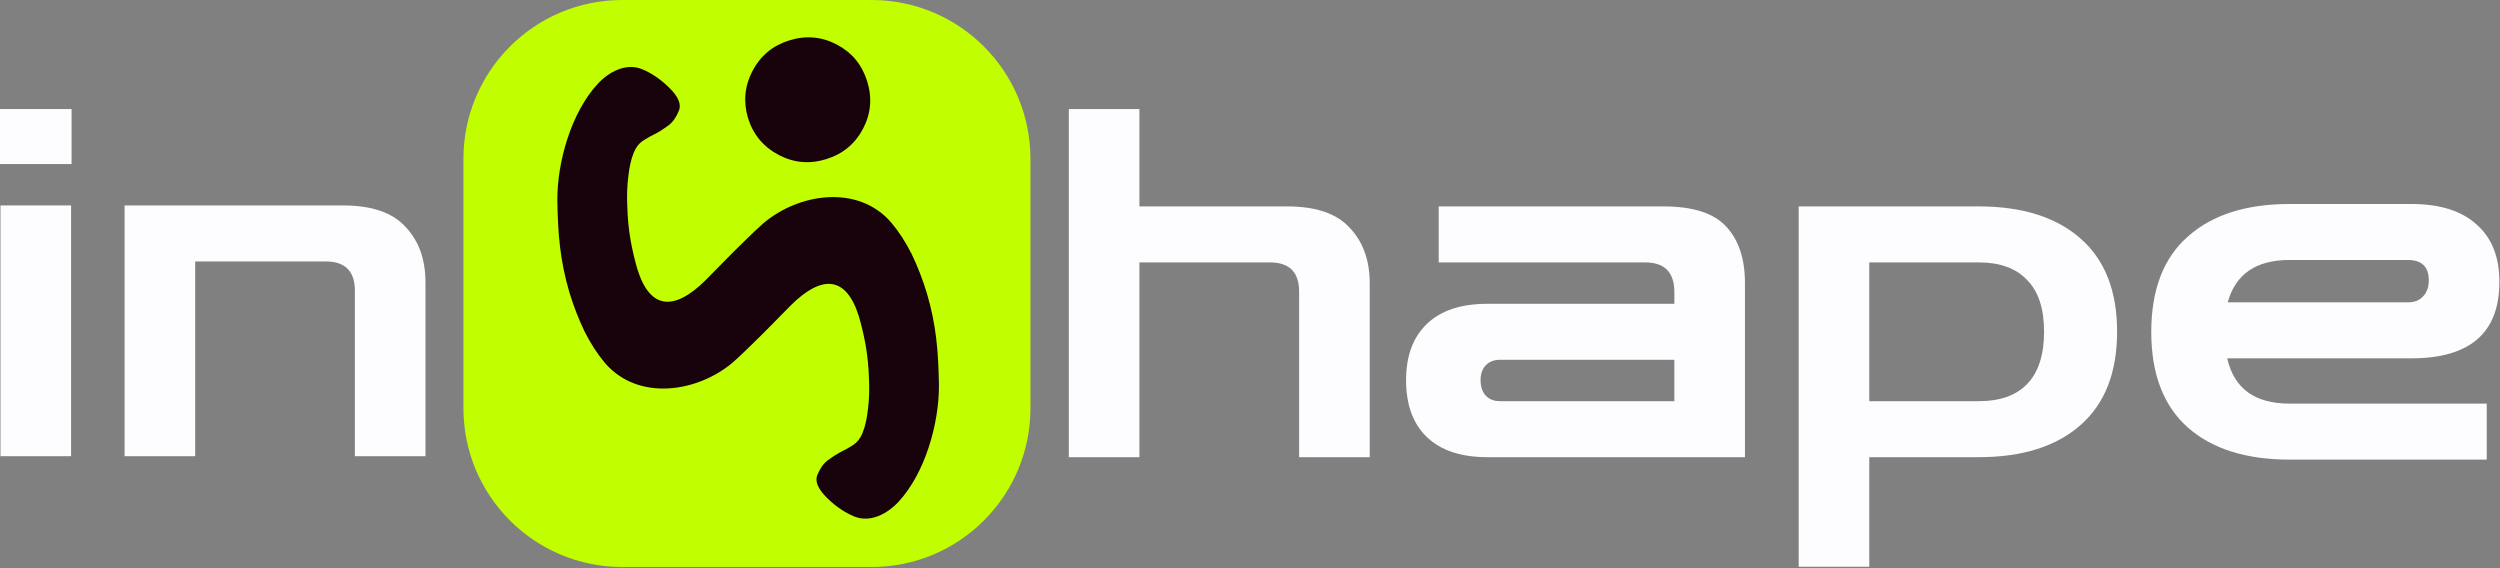
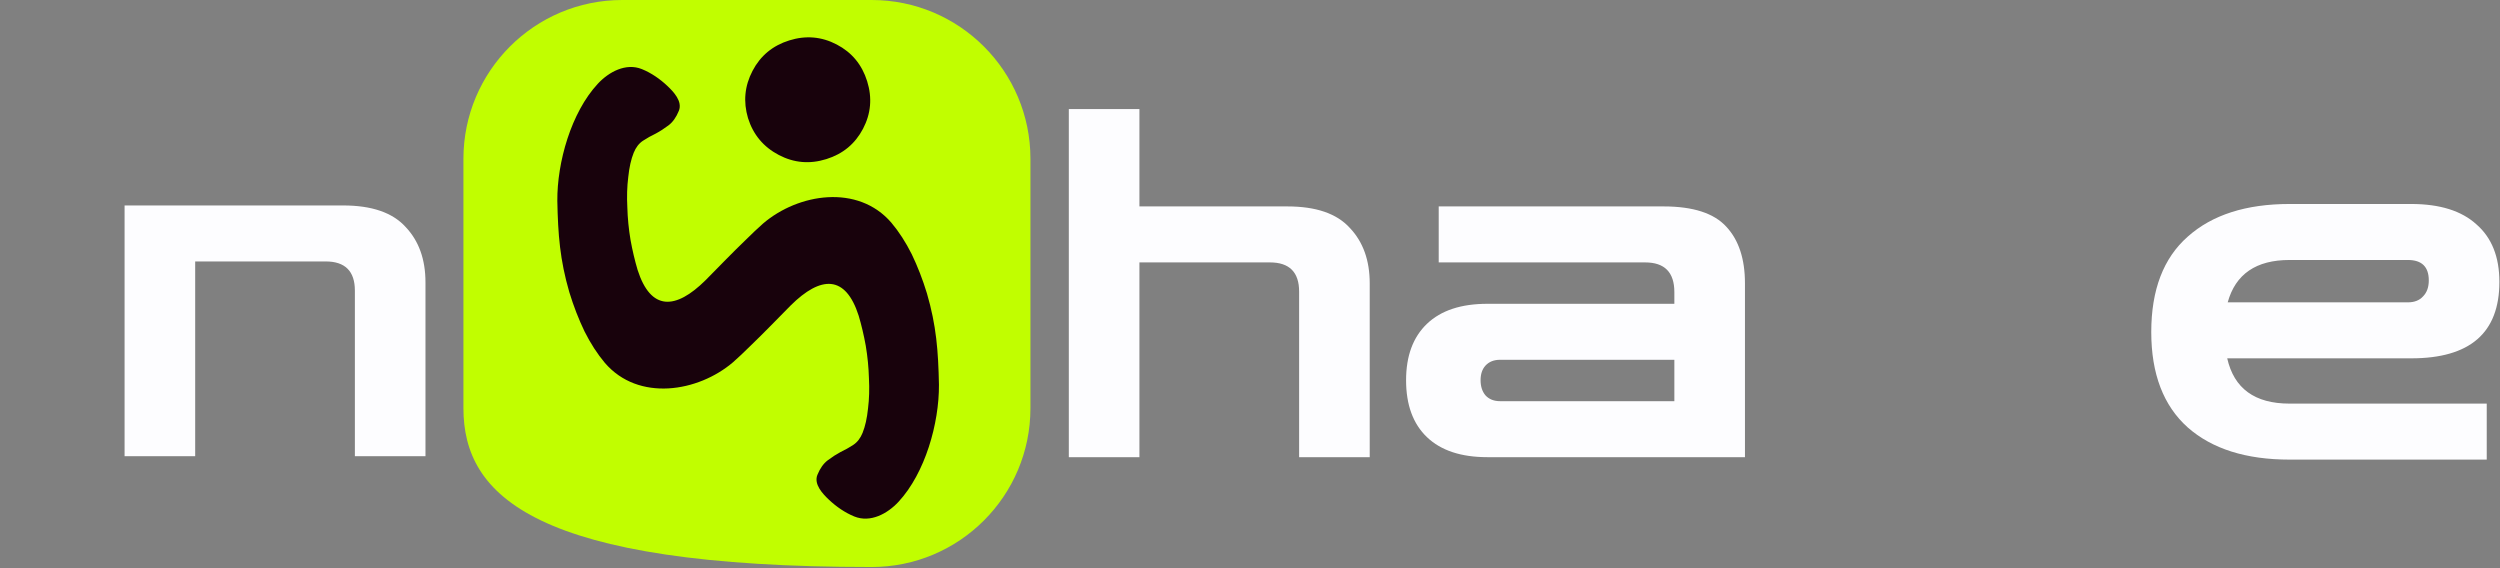
<svg xmlns="http://www.w3.org/2000/svg" width="1095" height="249" viewBox="0 0 1095 249" fill="none">
  <rect x="0" y="0" width="1095" height="249" fill="#808080" stroke="none" />
  <path d="M1002.82 201.308C983.767 201.308 968.91 196.616 958.247 187.233C947.584 177.707 942.253 163.775 942.253 145.434C942.253 126.952 947.584 113.019 958.247 103.636C968.91 94.11 983.767 89.347 1002.82 89.347H1056.13C1068.64 89.347 1078.17 92.333 1084.71 98.304C1091.39 104.133 1094.73 112.522 1094.73 123.469C1094.73 145.79 1081.87 156.95 1056.13 156.95H975.521C978.507 170.172 987.606 176.783 1002.82 176.783H1089.19V201.308H1002.82ZM1002.82 113.872C988.174 113.872 979.147 120.057 975.734 132.426H1054.64C1057.48 132.426 1059.69 131.573 1061.25 129.867C1062.96 128.16 1063.81 125.815 1063.81 122.829C1063.81 116.858 1060.75 113.872 1054.64 113.872H1002.82Z" fill="#FDFDFF" />
-   <path d="M787.82 248.223V90.412H866.726C885.777 90.412 900.634 95.104 911.297 104.487C921.96 113.87 927.291 127.448 927.291 145.219C927.291 163.133 921.96 176.782 911.297 186.165C900.634 195.548 885.777 200.24 866.726 200.24H818.743V248.223H787.82ZM866.726 114.937H818.743V175.715H866.726C875.967 175.715 883.005 173.227 887.838 168.251C892.814 163.133 895.302 155.456 895.302 145.219C895.302 135.125 892.814 127.59 887.838 122.614C883.005 117.496 875.967 114.937 866.726 114.937Z" fill="#FDFDFF" />
  <path d="M651.479 200.24C639.963 200.24 631.149 197.325 625.035 191.496C618.922 185.667 615.865 177.35 615.865 166.545C615.865 155.882 618.922 147.636 625.035 141.807C631.149 135.978 639.963 133.064 651.479 133.064H733.37V127.946C733.37 119.273 729.105 114.937 720.575 114.937H630.153V90.412H728.679C741.616 90.412 750.787 93.398 756.189 99.369C761.592 105.198 764.293 113.444 764.293 124.107V200.24H651.479ZM657.024 175.715H733.37V157.588H657.024C654.323 157.588 652.19 158.441 650.626 160.147C649.205 161.711 648.494 163.844 648.494 166.545C648.494 169.246 649.205 171.45 650.626 173.156C652.19 174.862 654.323 175.715 657.024 175.715Z" fill="#FDFDFF" />
  <path d="M468.144 200.239V47.76H499.066V90.412H563.896C576.408 90.412 585.507 93.539 591.193 99.795C597.023 105.908 599.937 114.012 599.937 124.106V200.239H569.015V127.732C569.015 119.201 564.749 114.936 556.219 114.936H499.066V200.239H468.144Z" fill="#FDFDFF" />
  <path d="M54.565 199.816V89.988H150.318C162.829 89.988 171.928 93.116 177.615 99.371C183.444 105.485 186.359 113.589 186.359 123.683V199.816H155.437V127.308C155.437 118.778 151.171 114.513 142.641 114.513H85.488V199.816H54.565Z" fill="#FDFDFF" />
-   <path d="M0.213 199.813V89.985H31.136V199.813H0.213ZM0 71.858V47.76H31.349V71.858H0Z" fill="#FDFDFF" />
-   <path d="M202.981 69.574C202.981 31.149 234.131 0 272.556 0H381.761C420.185 0 451.335 31.149 451.335 69.574V178.779C451.335 217.204 420.185 248.353 381.761 248.353H272.556C234.131 248.353 202.981 217.204 202.981 178.779V69.574Z" fill="#C1FE00" />
+   <path d="M202.981 69.574C202.981 31.149 234.131 0 272.556 0H381.761C420.185 0 451.335 31.149 451.335 69.574V178.779C451.335 217.204 420.185 248.353 381.761 248.353C234.131 248.353 202.981 217.204 202.981 178.779V69.574Z" fill="#C1FE00" />
  <path fill-rule="evenodd" clip-rule="evenodd" d="M327.626 51.72C329.895 58.974 334.402 64.366 341.147 67.897C347.759 71.359 354.692 71.956 361.946 69.687C369.2 67.419 374.558 62.978 378.019 56.365C381.481 49.753 382.078 42.82 379.809 35.566C377.541 28.312 373.1 22.954 366.487 19.493C359.875 16.031 352.942 15.434 345.688 17.703C338.434 19.971 333.077 24.412 329.615 31.025C326.153 37.637 325.49 44.536 327.626 51.72ZM264.941 158.949C261.631 155.011 258.66 150.418 256.026 145.167C253.443 139.793 251.221 134.06 249.361 127.969C245.255 113.869 244.405 102.786 244.109 88.014C243.983 71.056 250.172 49.28 261.823 36.709C266.665 31.485 274.146 27.436 281.149 30.273C285.23 31.926 289.062 34.577 292.252 37.584C295.002 40.175 299.019 44.384 297.344 48.518C296.189 51.368 294.678 53.497 292.809 54.904C290.941 56.311 289.086 57.507 287.244 58.492C285.279 59.427 283.412 60.474 281.644 61.633C279.876 62.792 278.515 64.549 277.562 66.903C276.407 69.754 275.609 73.326 275.168 77.619C274.653 81.738 274.522 86.157 274.775 90.876C274.903 95.544 275.366 100.276 276.165 105.071C277.013 109.742 278.049 114.129 279.272 118.231C285.016 136.172 295.832 135.819 309.047 122.72L317.875 113.746C320.818 110.755 323.711 107.887 326.554 105.144C329.446 102.276 332.014 99.855 334.257 97.878C349.629 84.732 375.75 80.485 390.427 97.554C393.737 101.491 396.709 106.085 399.342 111.335C401.926 116.71 404.147 122.442 406.007 128.534C410.114 142.634 410.964 153.717 411.259 168.489C411.385 185.447 405.197 207.222 393.546 219.793C388.703 225.018 381.222 229.067 374.219 226.23C370.139 224.577 366.306 221.926 363.116 218.919C360.367 216.328 356.35 212.119 358.025 207.984C359.179 205.134 360.691 203.006 362.559 201.599C364.427 200.192 366.282 198.996 368.124 198.011C370.09 197.076 371.956 196.029 373.724 194.87C375.492 193.71 376.853 191.954 377.807 189.599C378.962 186.749 379.759 183.177 380.2 178.884C380.715 174.765 380.846 170.346 380.594 165.627C380.465 160.959 380.002 156.227 379.204 151.432C378.355 146.76 377.319 142.373 376.096 138.271C370.352 120.33 359.536 120.684 346.322 133.783L337.493 142.757C334.55 145.748 331.657 148.615 328.815 151.359C325.922 154.226 323.354 156.648 321.111 158.625C305.739 171.771 279.618 176.018 264.941 158.949Z" fill="#18020C" />
</svg>